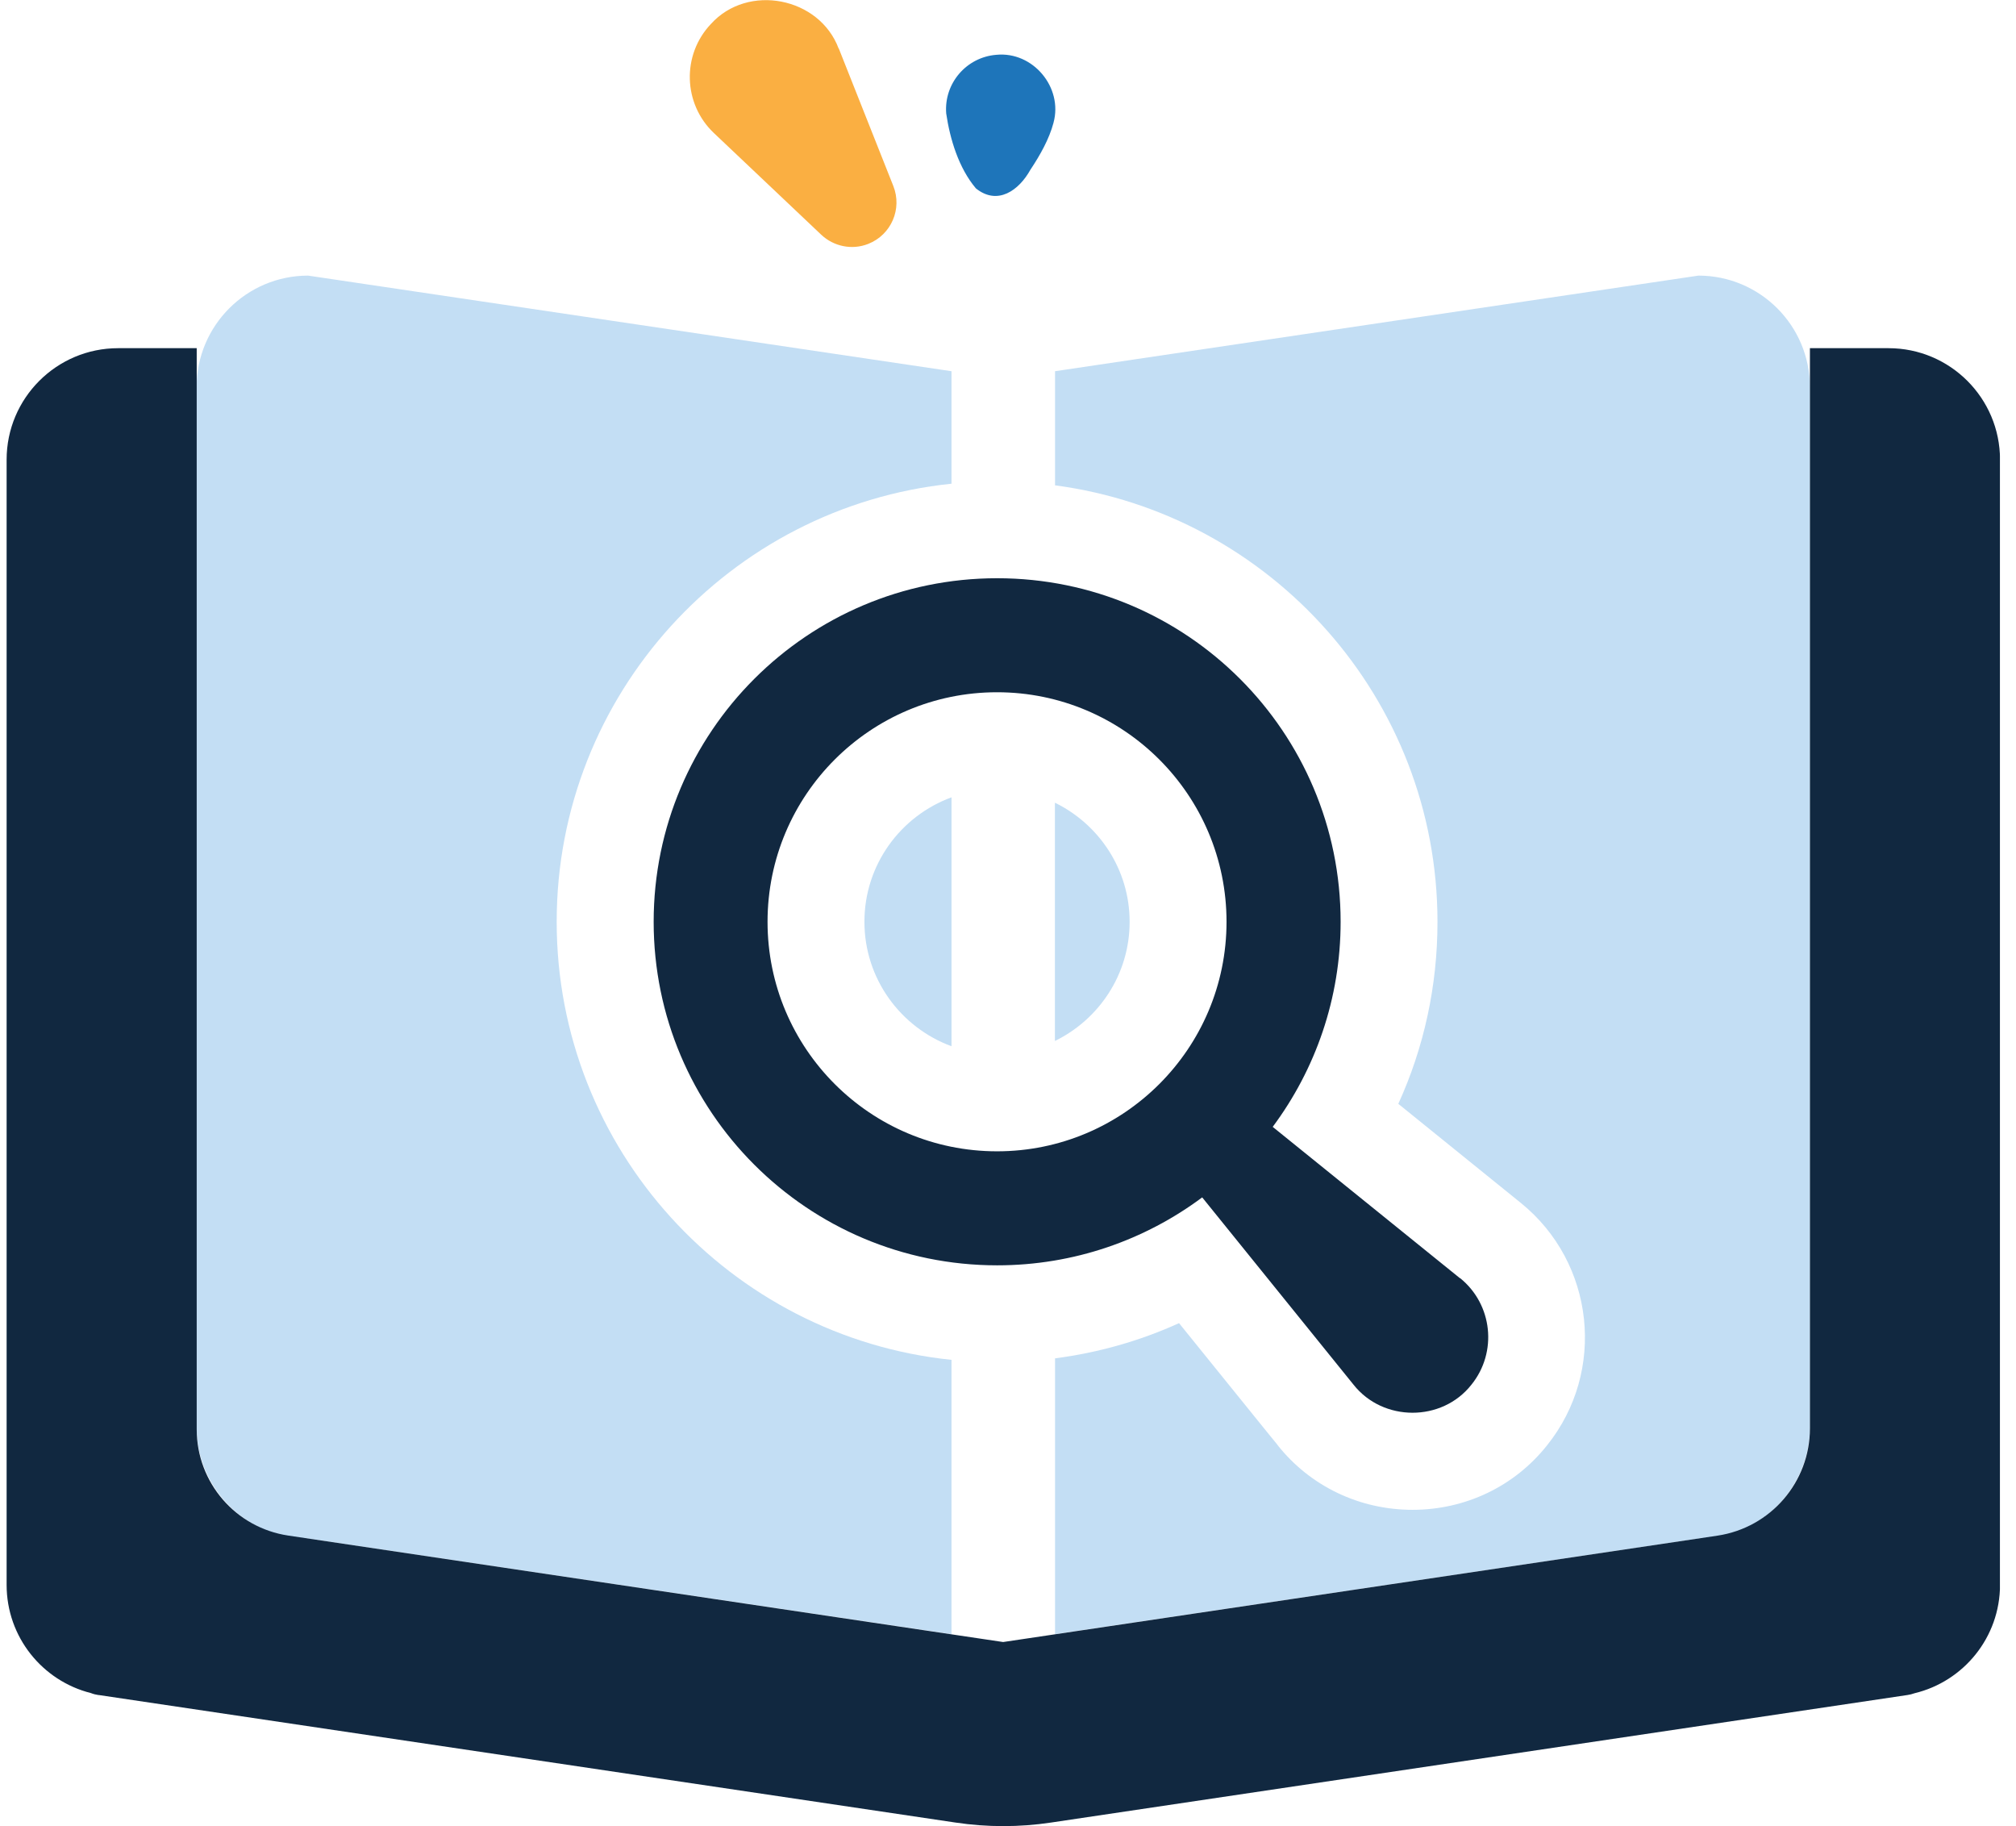
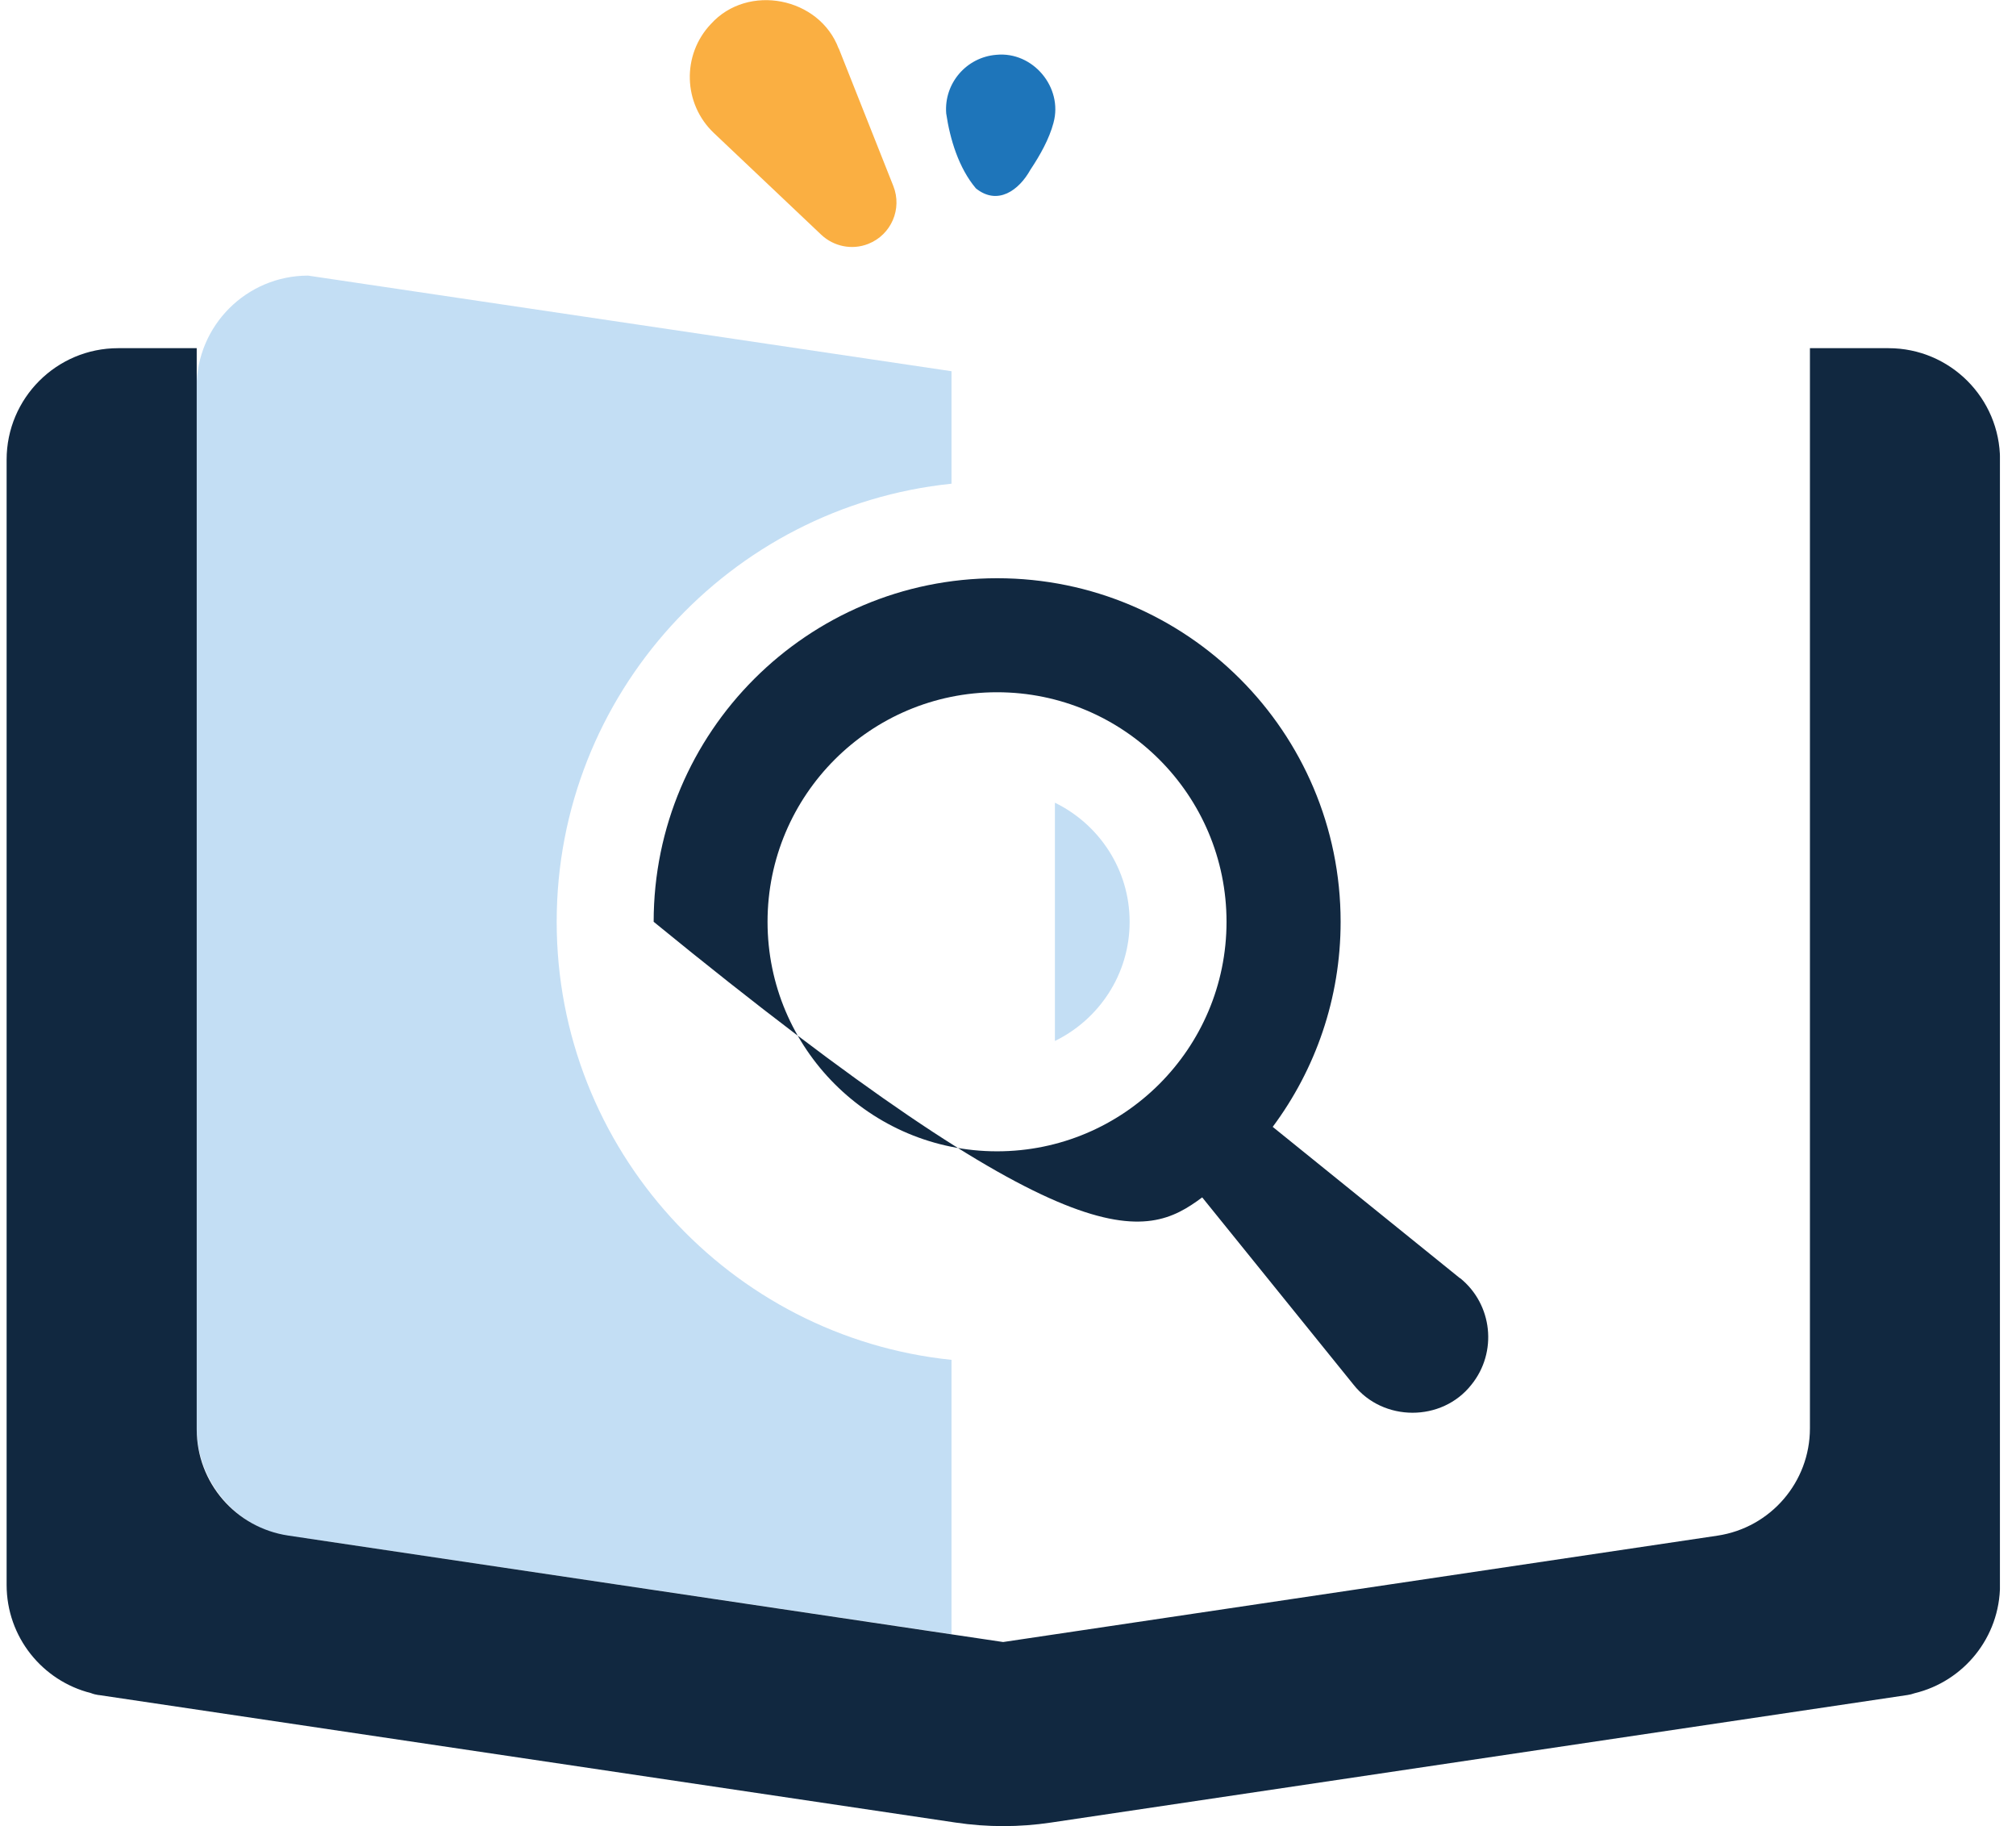
<svg xmlns="http://www.w3.org/2000/svg" width="106" height="96" viewBox="0 0 106 96" fill="none">
  <g clip-path="url(#clip0_2824_2688)">
-     <path d="M45.451 48.459C45.451 51.464 47.364 54.022 50.03 55.001V41.916C47.358 42.895 45.451 45.453 45.451 48.459Z" fill="#C3DEF4" />
    <path d="M29.27 48.459C29.27 36.499 38.382 26.629 50.029 25.429V19.515L16.201 14.489C12.964 14.489 10.338 17.115 10.338 20.352V75.019C10.338 78.257 12.964 80.883 16.201 80.883L50.029 85.909V71.488C38.382 70.288 29.27 60.417 29.27 48.459Z" fill="#C3DEF4" />
    <path d="M59.395 48.459C59.395 45.708 57.787 43.331 55.467 42.199V54.724C57.787 53.592 59.395 51.215 59.395 48.464V48.459Z" fill="#C3DEF4" />
-     <path d="M89.301 14.489L55.473 19.515V25.514C66.803 27.014 75.582 36.726 75.582 48.464C75.582 51.815 74.88 55.052 73.522 58.029L79.968 63.242C83.85 66.383 84.467 72.088 81.343 75.982C79.634 78.138 77.053 79.372 74.269 79.372C71.484 79.372 68.886 78.132 67.171 75.965H67.177C67.013 75.767 66.86 75.58 66.724 75.41L65.479 73.871L61.993 69.558C59.927 70.497 57.736 71.114 55.473 71.409V85.909L89.301 80.883C92.538 80.883 95.164 78.257 95.164 75.019V20.352C95.164 17.115 92.538 14.489 89.301 14.489Z" fill="#C3DEF4" />
    <path d="M5.187 89.112C5.045 89.09 4.904 89.056 4.779 89.005C2.232 88.365 0.348 86.062 0.348 83.317V24.167C0.348 20.93 2.974 18.304 6.211 18.304H10.343V75.144C10.343 77.94 12.392 80.311 15.153 80.725L52.745 86.322L90.303 80.73C93.099 80.311 95.165 77.912 95.165 75.088V18.304H99.296C102.534 18.304 105.16 20.93 105.16 24.167V83.311C105.16 86.079 103.241 88.399 100.66 89.016C100.547 89.056 100.423 89.09 100.298 89.107L55.258 95.813C53.594 96.062 51.908 96.062 50.244 95.813L5.187 89.107V89.112Z" fill="#112840" />
-     <path d="M76.766 67.198L66.918 59.24C69.159 56.229 70.489 52.499 70.489 48.459C70.489 38.486 62.402 30.398 52.429 30.398C42.457 30.398 34.369 38.486 34.369 48.459C34.369 58.431 42.457 66.519 52.429 66.519C56.47 66.519 60.2 65.189 63.211 62.947C65.684 66.009 71.169 72.795 71.169 72.795C72.719 74.754 75.815 74.765 77.366 72.795C78.747 71.086 78.481 68.573 76.772 67.192L76.766 67.198ZM52.424 60.525C45.757 60.525 40.357 55.12 40.357 48.459C40.357 41.797 45.762 36.392 52.424 36.392C59.085 36.392 64.49 41.797 64.49 48.459C64.49 55.12 59.085 60.525 52.424 60.525Z" fill="#112840" />
+     <path d="M76.766 67.198L66.918 59.24C69.159 56.229 70.489 52.499 70.489 48.459C70.489 38.486 62.402 30.398 52.429 30.398C42.457 30.398 34.369 38.486 34.369 48.459C56.47 66.519 60.2 65.189 63.211 62.947C65.684 66.009 71.169 72.795 71.169 72.795C72.719 74.754 75.815 74.765 77.366 72.795C78.747 71.086 78.481 68.573 76.772 67.192L76.766 67.198ZM52.424 60.525C45.757 60.525 40.357 55.12 40.357 48.459C40.357 41.797 45.762 36.392 52.424 36.392C59.085 36.392 64.49 41.797 64.49 48.459C64.49 55.12 59.085 60.525 52.424 60.525Z" fill="#112840" />
    <path d="M44.102 2.547L46.971 9.78C47.447 10.98 46.864 12.338 45.658 12.819C44.787 13.165 43.83 12.949 43.185 12.344L37.537 6.995C35.912 5.456 35.839 2.886 37.378 1.262C39.325 -0.894 43.089 -0.147 44.096 2.553L44.102 2.547Z" fill="#FAAF42" />
    <path d="M55.394 6.452C55.167 7.307 54.686 8.161 54.177 8.925C53.577 10.006 52.456 10.821 51.313 9.904C50.408 8.835 49.949 7.312 49.751 5.965C49.627 4.386 50.809 3.005 52.389 2.881C54.313 2.694 55.898 4.596 55.394 6.446V6.452Z" fill="#1E75BA" />
  </g>
  <defs>
    <clipPath id="clip0_2824_2688">
      <rect width="104.807" height="96" fill="white" transform="translate(0.348)" />
    </clipPath>
  </defs>
</svg>